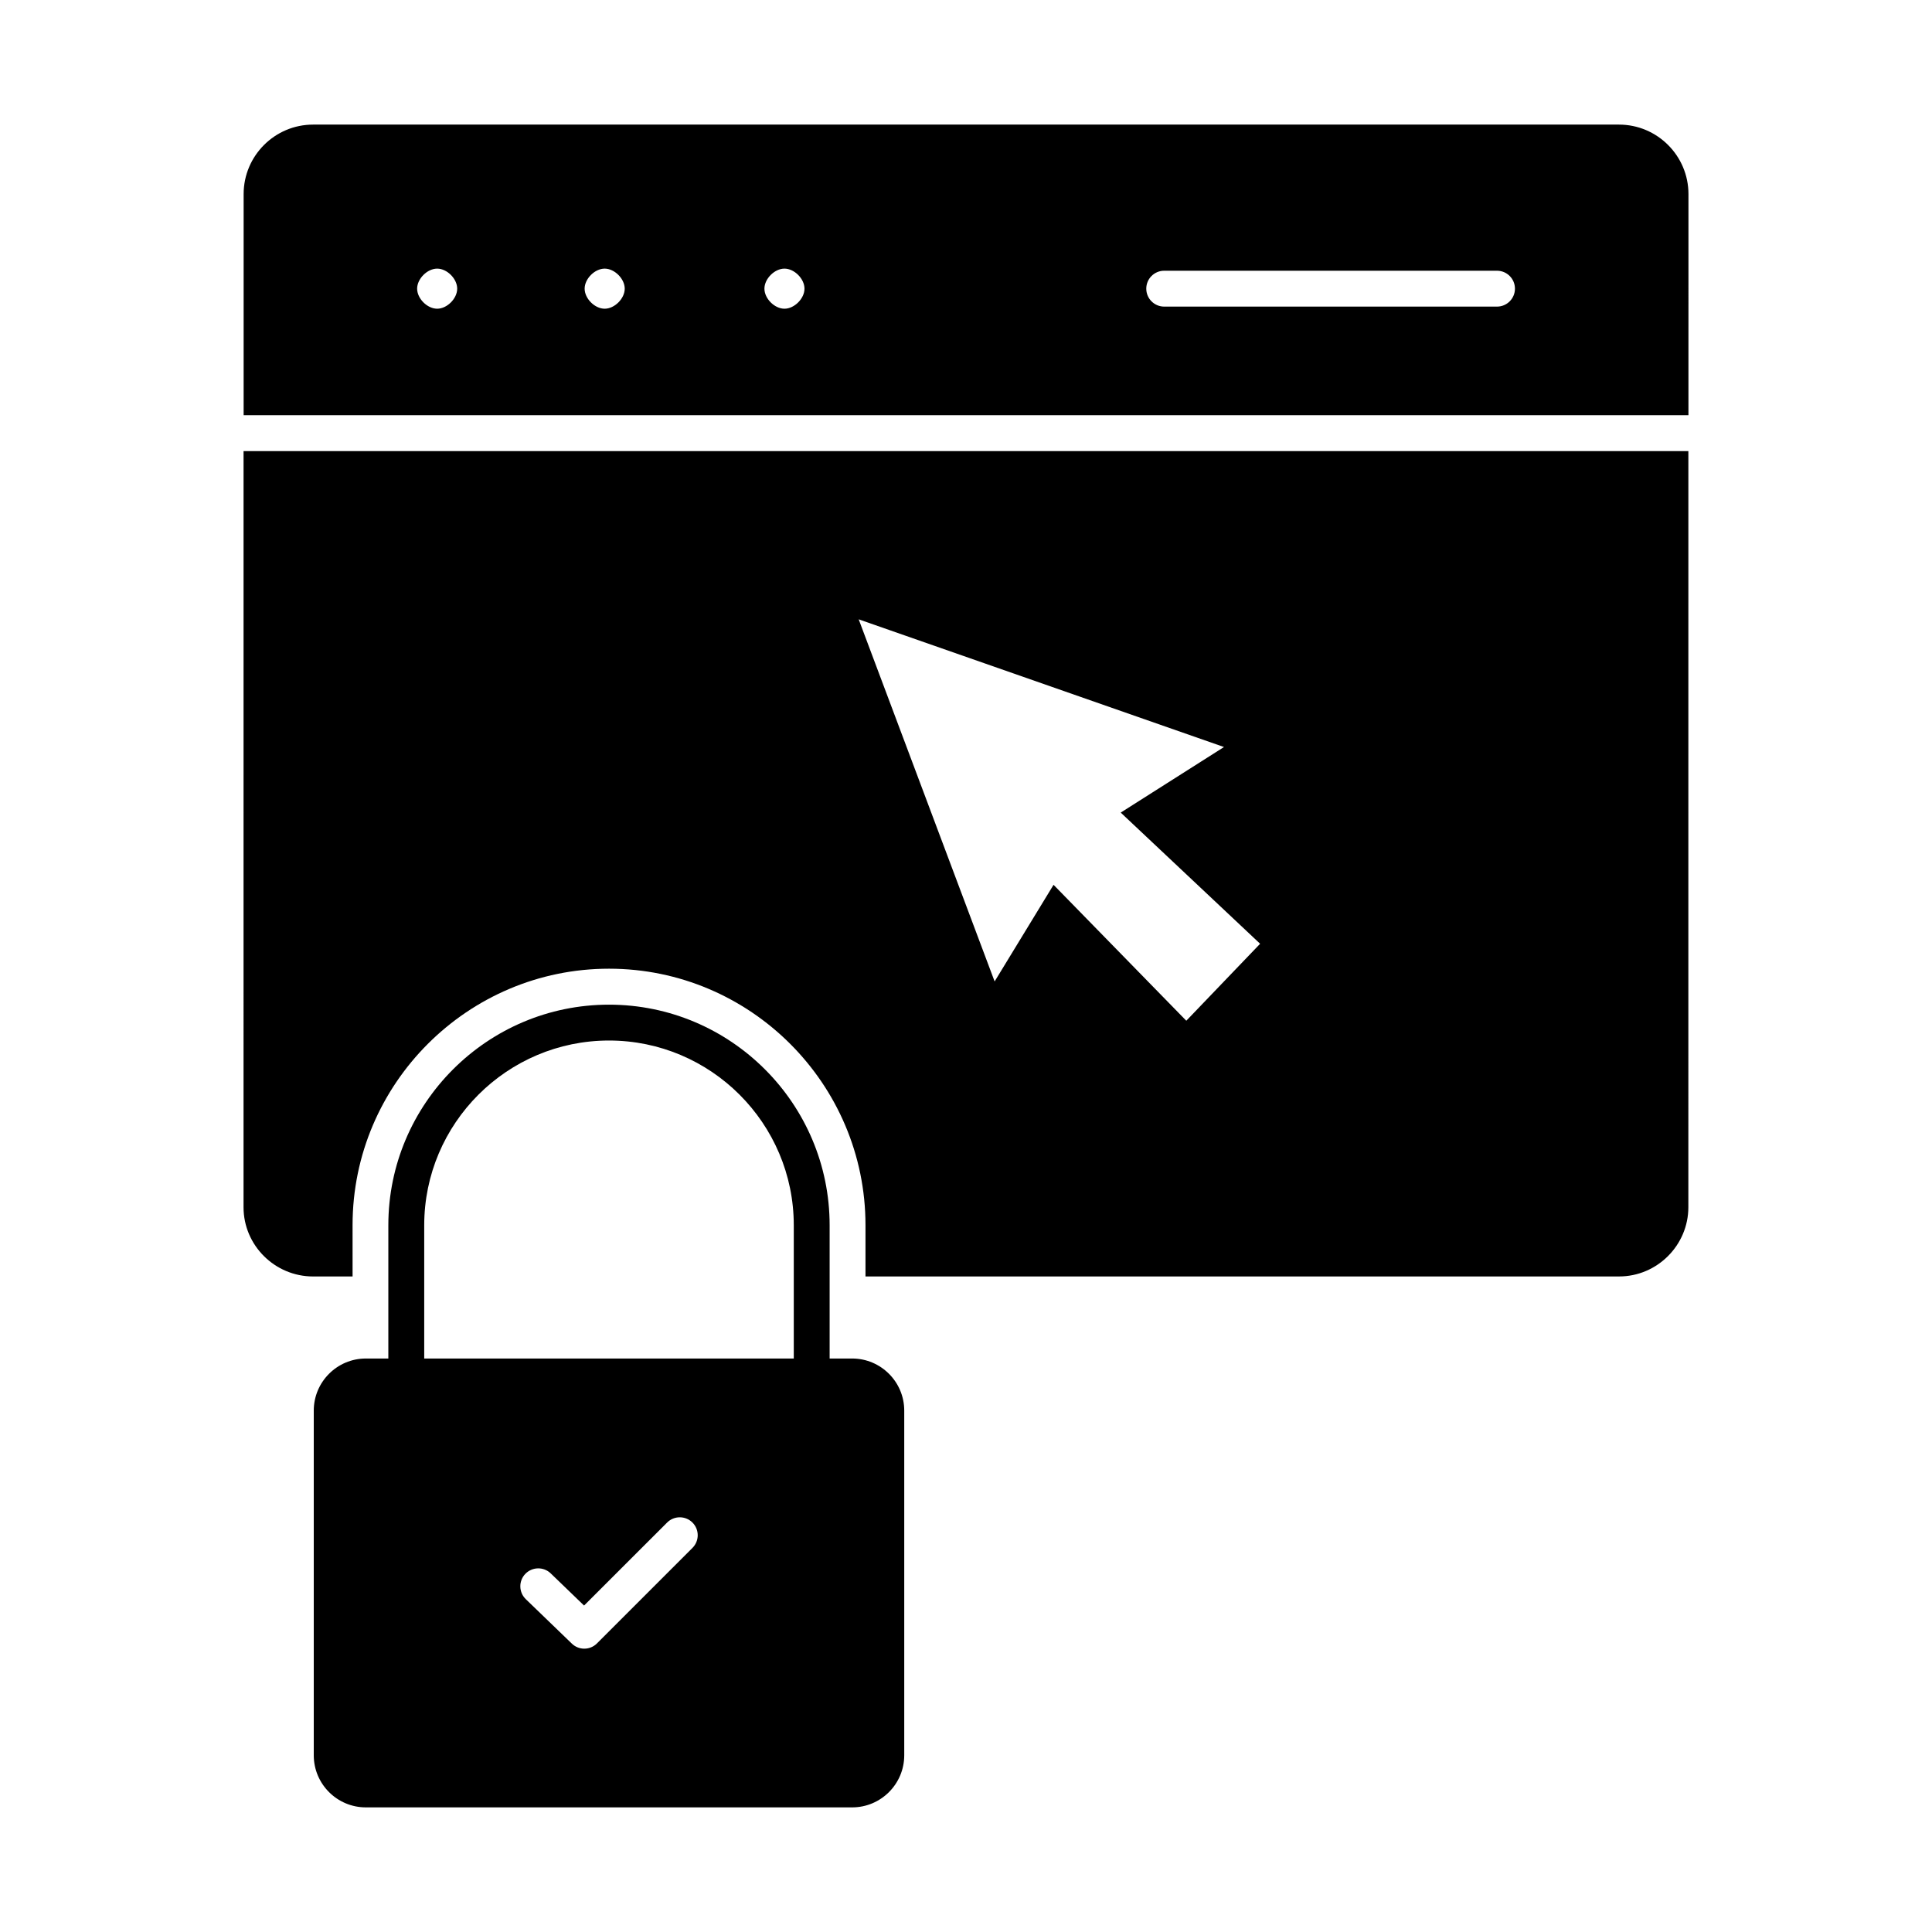
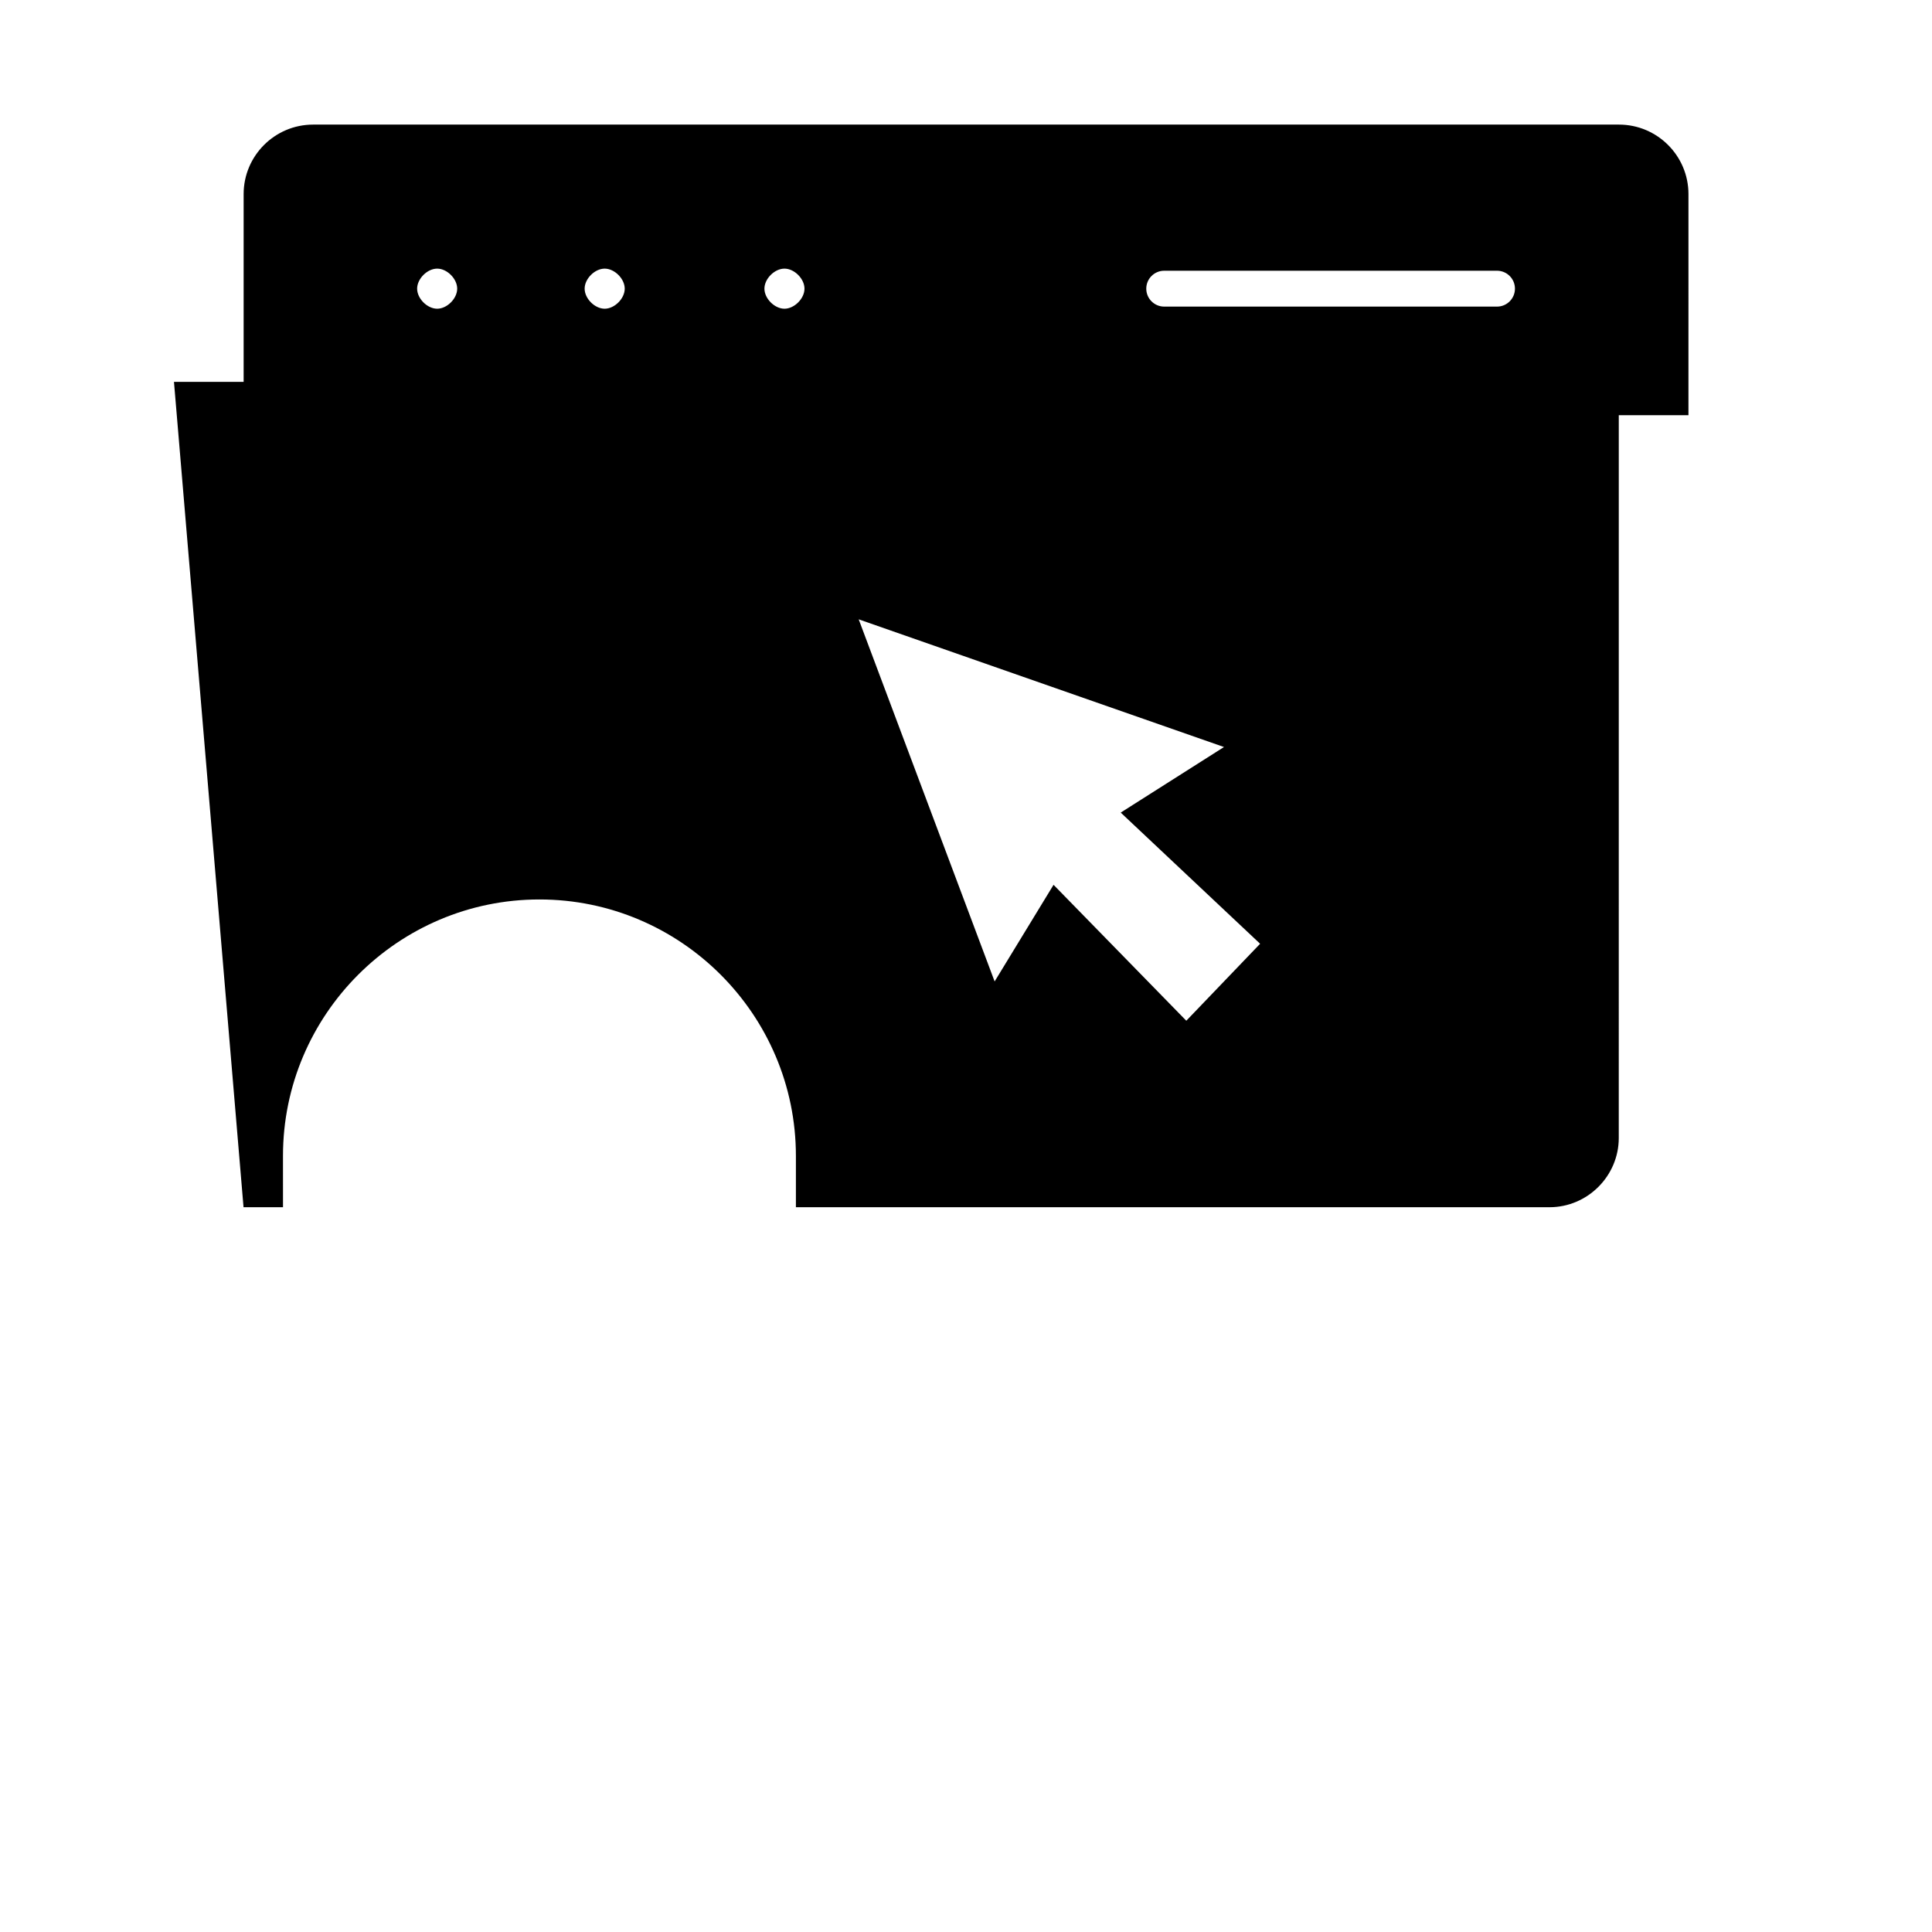
<svg xmlns="http://www.w3.org/2000/svg" fill="#000000" width="800px" height="800px" version="1.1" viewBox="144 144 512 512">
  <g>
    <path d="m573.04 177.02h-346.06c-10.152 0-18.414 8.262-18.414 18.414v58.594h382.89l0.004-58.594c0-10.152-8.262-18.414-18.422-18.414m-313.18 48.793c-2.633 0-5.312-2.691-5.312-5.312 0-2.625 2.68-5.312 5.312-5.312 2.625 0 5.305 2.691 5.305 5.312-0.004 2.621-2.684 5.312-5.305 5.312m44.391 0c-2.633 0-5.312-2.691-5.312-5.312 0-2.625 2.68-5.312 5.312-5.312 2.625 0 5.312 2.691 5.312 5.312s-2.688 5.312-5.312 5.312m47.645 0c-2.633 0-5.312-2.691-5.312-5.312 0-2.625 2.68-5.312 5.312-5.312 2.625 0 5.305 2.691 5.305 5.312s-2.684 5.312-5.305 5.312m188.83-0.559h-88.195c-2.625 0-4.754-2.129-4.754-4.754s2.129-4.754 4.754-4.754h88.195c2.625 0 4.754 2.129 4.754 4.754 0 2.621-2.129 4.754-4.754 4.754" />
-     <path d="m208.54 463.93c0 10.078 8.27 18.348 18.441 18.348h10.457l-0.004-13.598c0-37.453 30.512-67.965 67.965-67.965 37.453 0 67.965 30.516 67.965 67.965v13.594h199.72c10.074 0 18.348-8.27 18.348-18.348l0.004-200.38h-382.89zm259.83-121.96-27.367 17.375 36.941 34.762-19.562 20.398-35.18-36.02-15.617 25.609-36.023-95.965z" />
-     <path d="m369.83 504.02h-5.969v-35.305c0-32.242-26.227-58.469-58.469-58.469-32.242 0-58.48 26.227-58.48 58.469v35.305h-5.961c-7.613 0-13.801 6.199-13.801 13.801v91.352c0 7.613 6.188 13.801 13.801 13.801h128.88c7.606 0 13.801-6.188 13.801-13.801v-91.352c0.004-7.602-6.195-13.801-13.801-13.801m-113.41-35.305c0-26.996 21.969-48.965 48.973-48.965 26.996 0 48.965 21.969 48.965 48.965v35.305h-97.938zm71.086 85.496-25.305 25.305c-0.93 0.934-2.148 1.398-3.363 1.398-1.188 0-2.375-0.445-3.297-1.34l-12.195-11.77c-1.891-1.824-1.949-4.84-0.125-6.719 1.836-1.891 4.84-1.938 6.719-0.125l8.84 8.527 22.008-21.996c1.852-1.855 4.867-1.855 6.719 0 1.855 1.852 1.855 4.867 0 6.719" />
+     <path d="m208.54 463.93h10.457l-0.004-13.598c0-37.453 30.512-67.965 67.965-67.965 37.453 0 67.965 30.516 67.965 67.965v13.594h199.72c10.074 0 18.348-8.27 18.348-18.348l0.004-200.38h-382.89zm259.83-121.96-27.367 17.375 36.941 34.762-19.562 20.398-35.18-36.02-15.617 25.609-36.023-95.965z" />
  </g>
</svg>